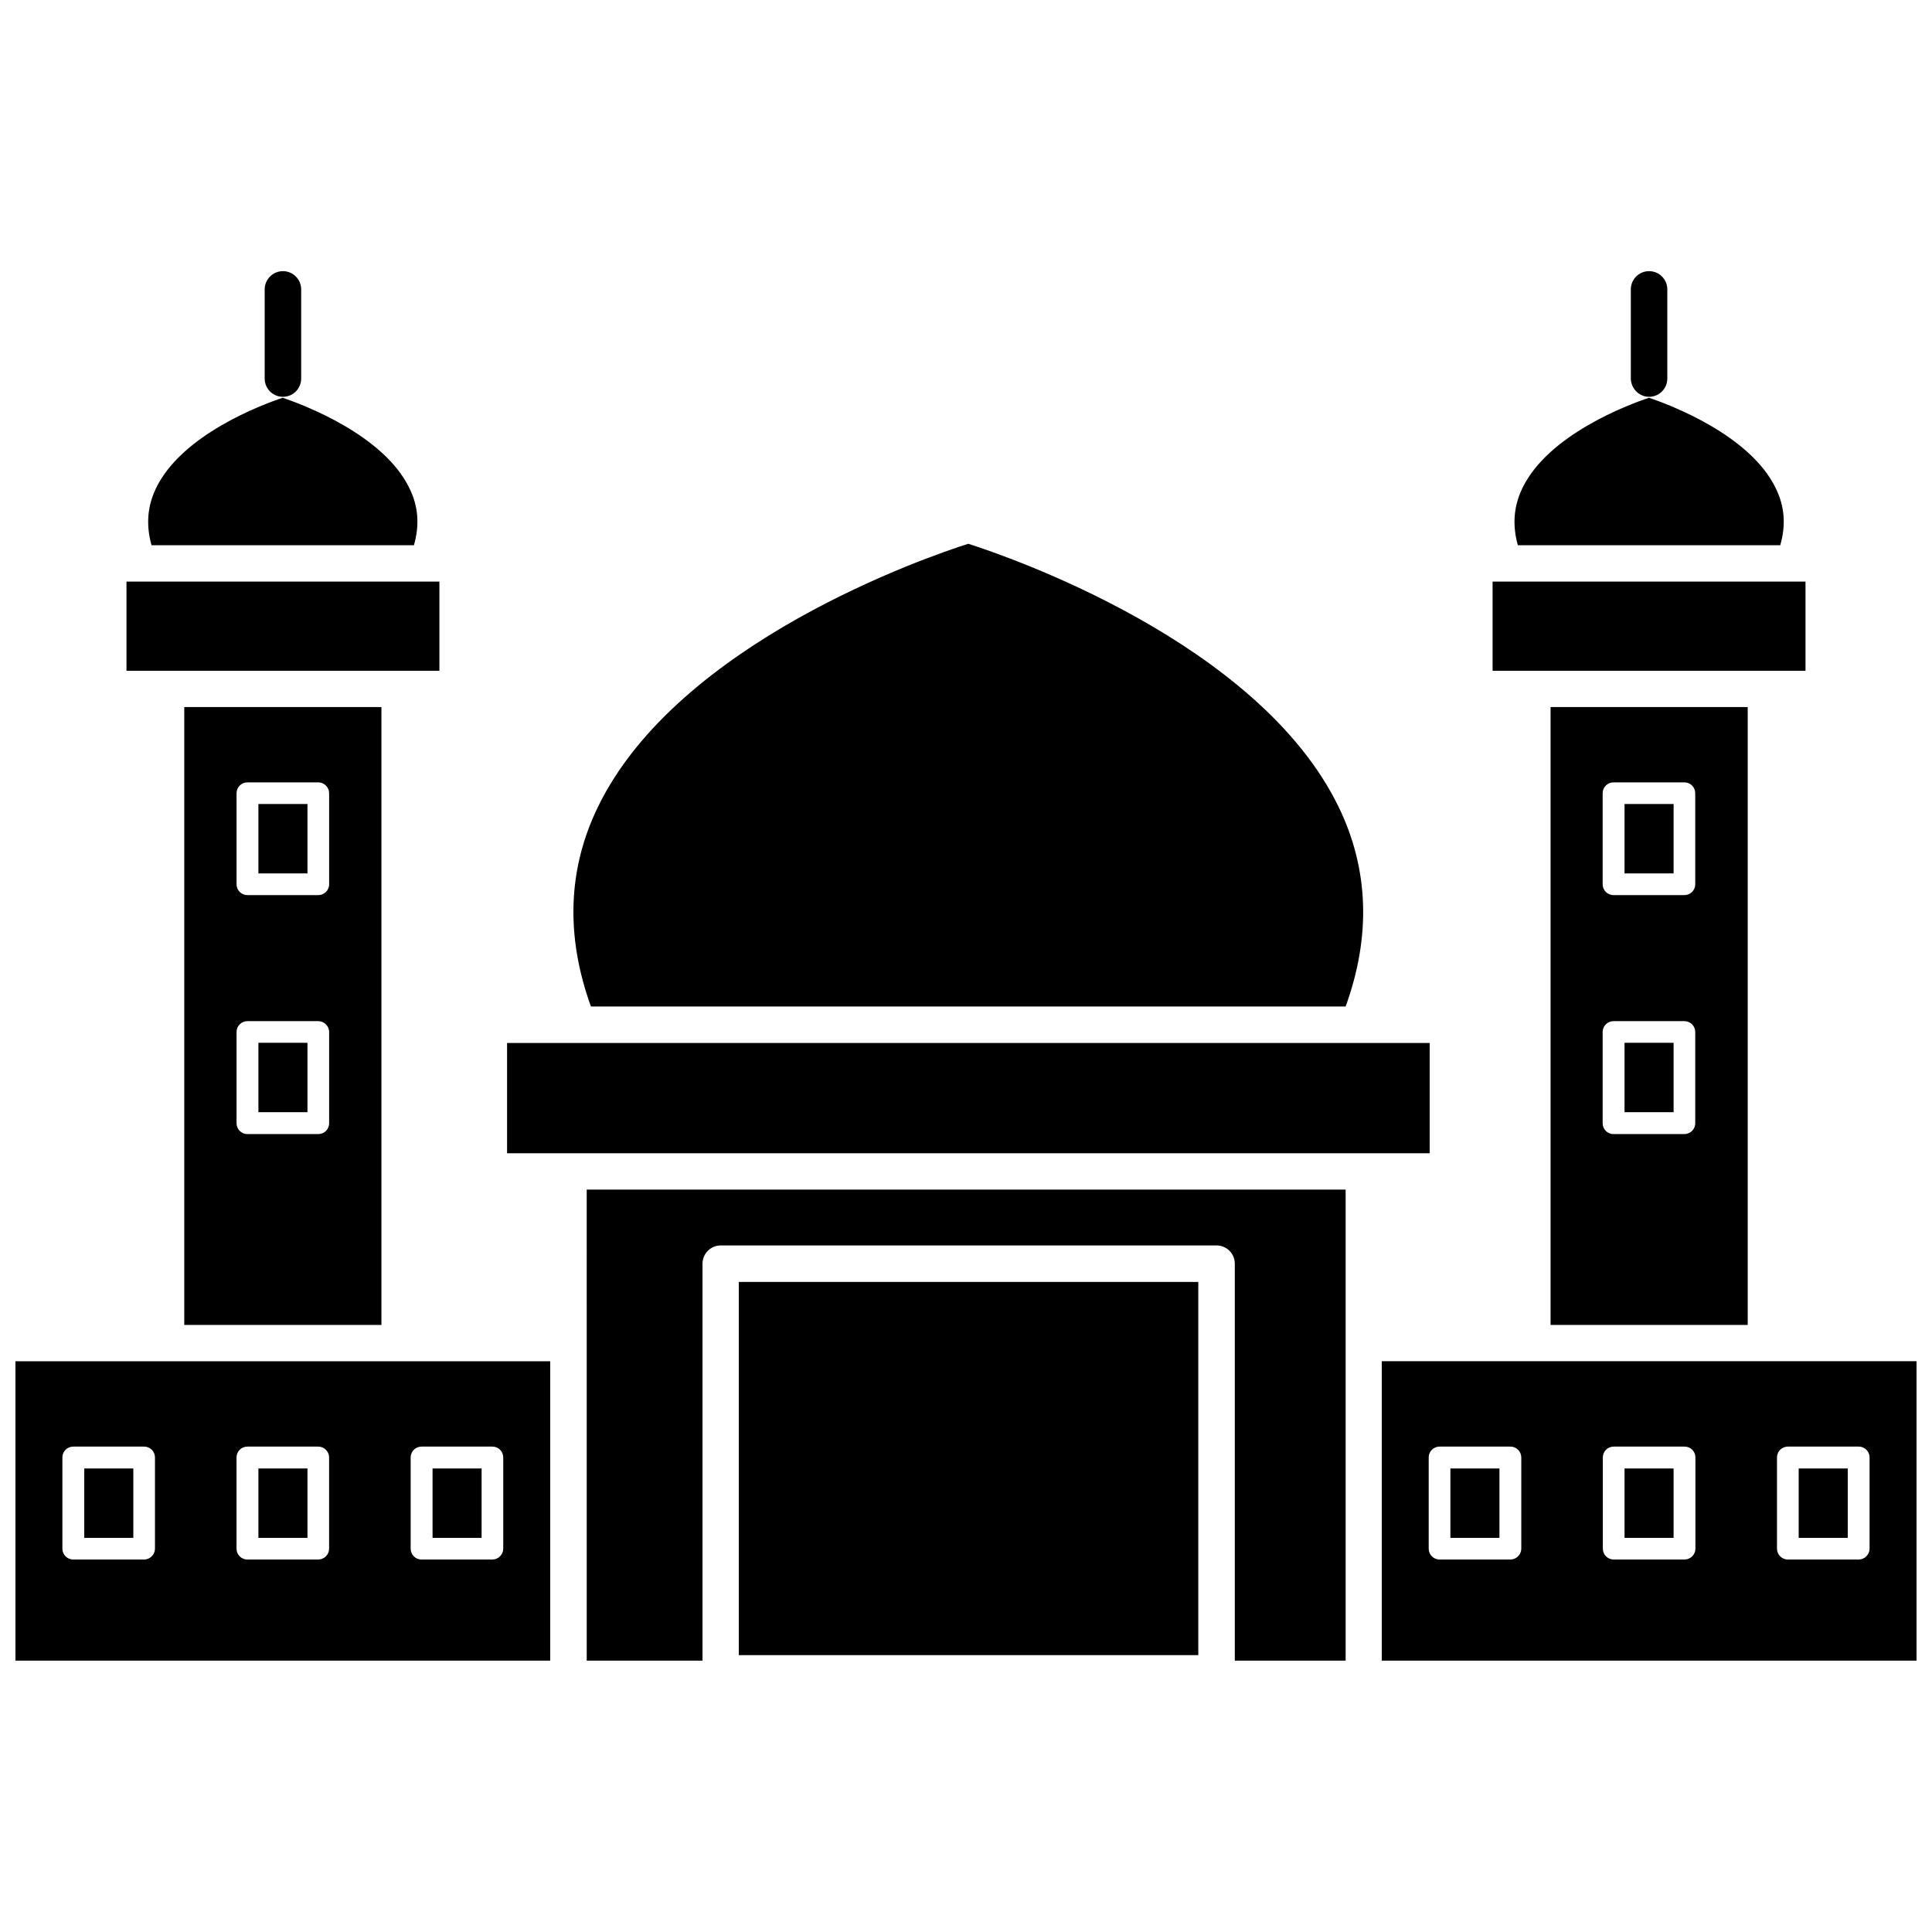
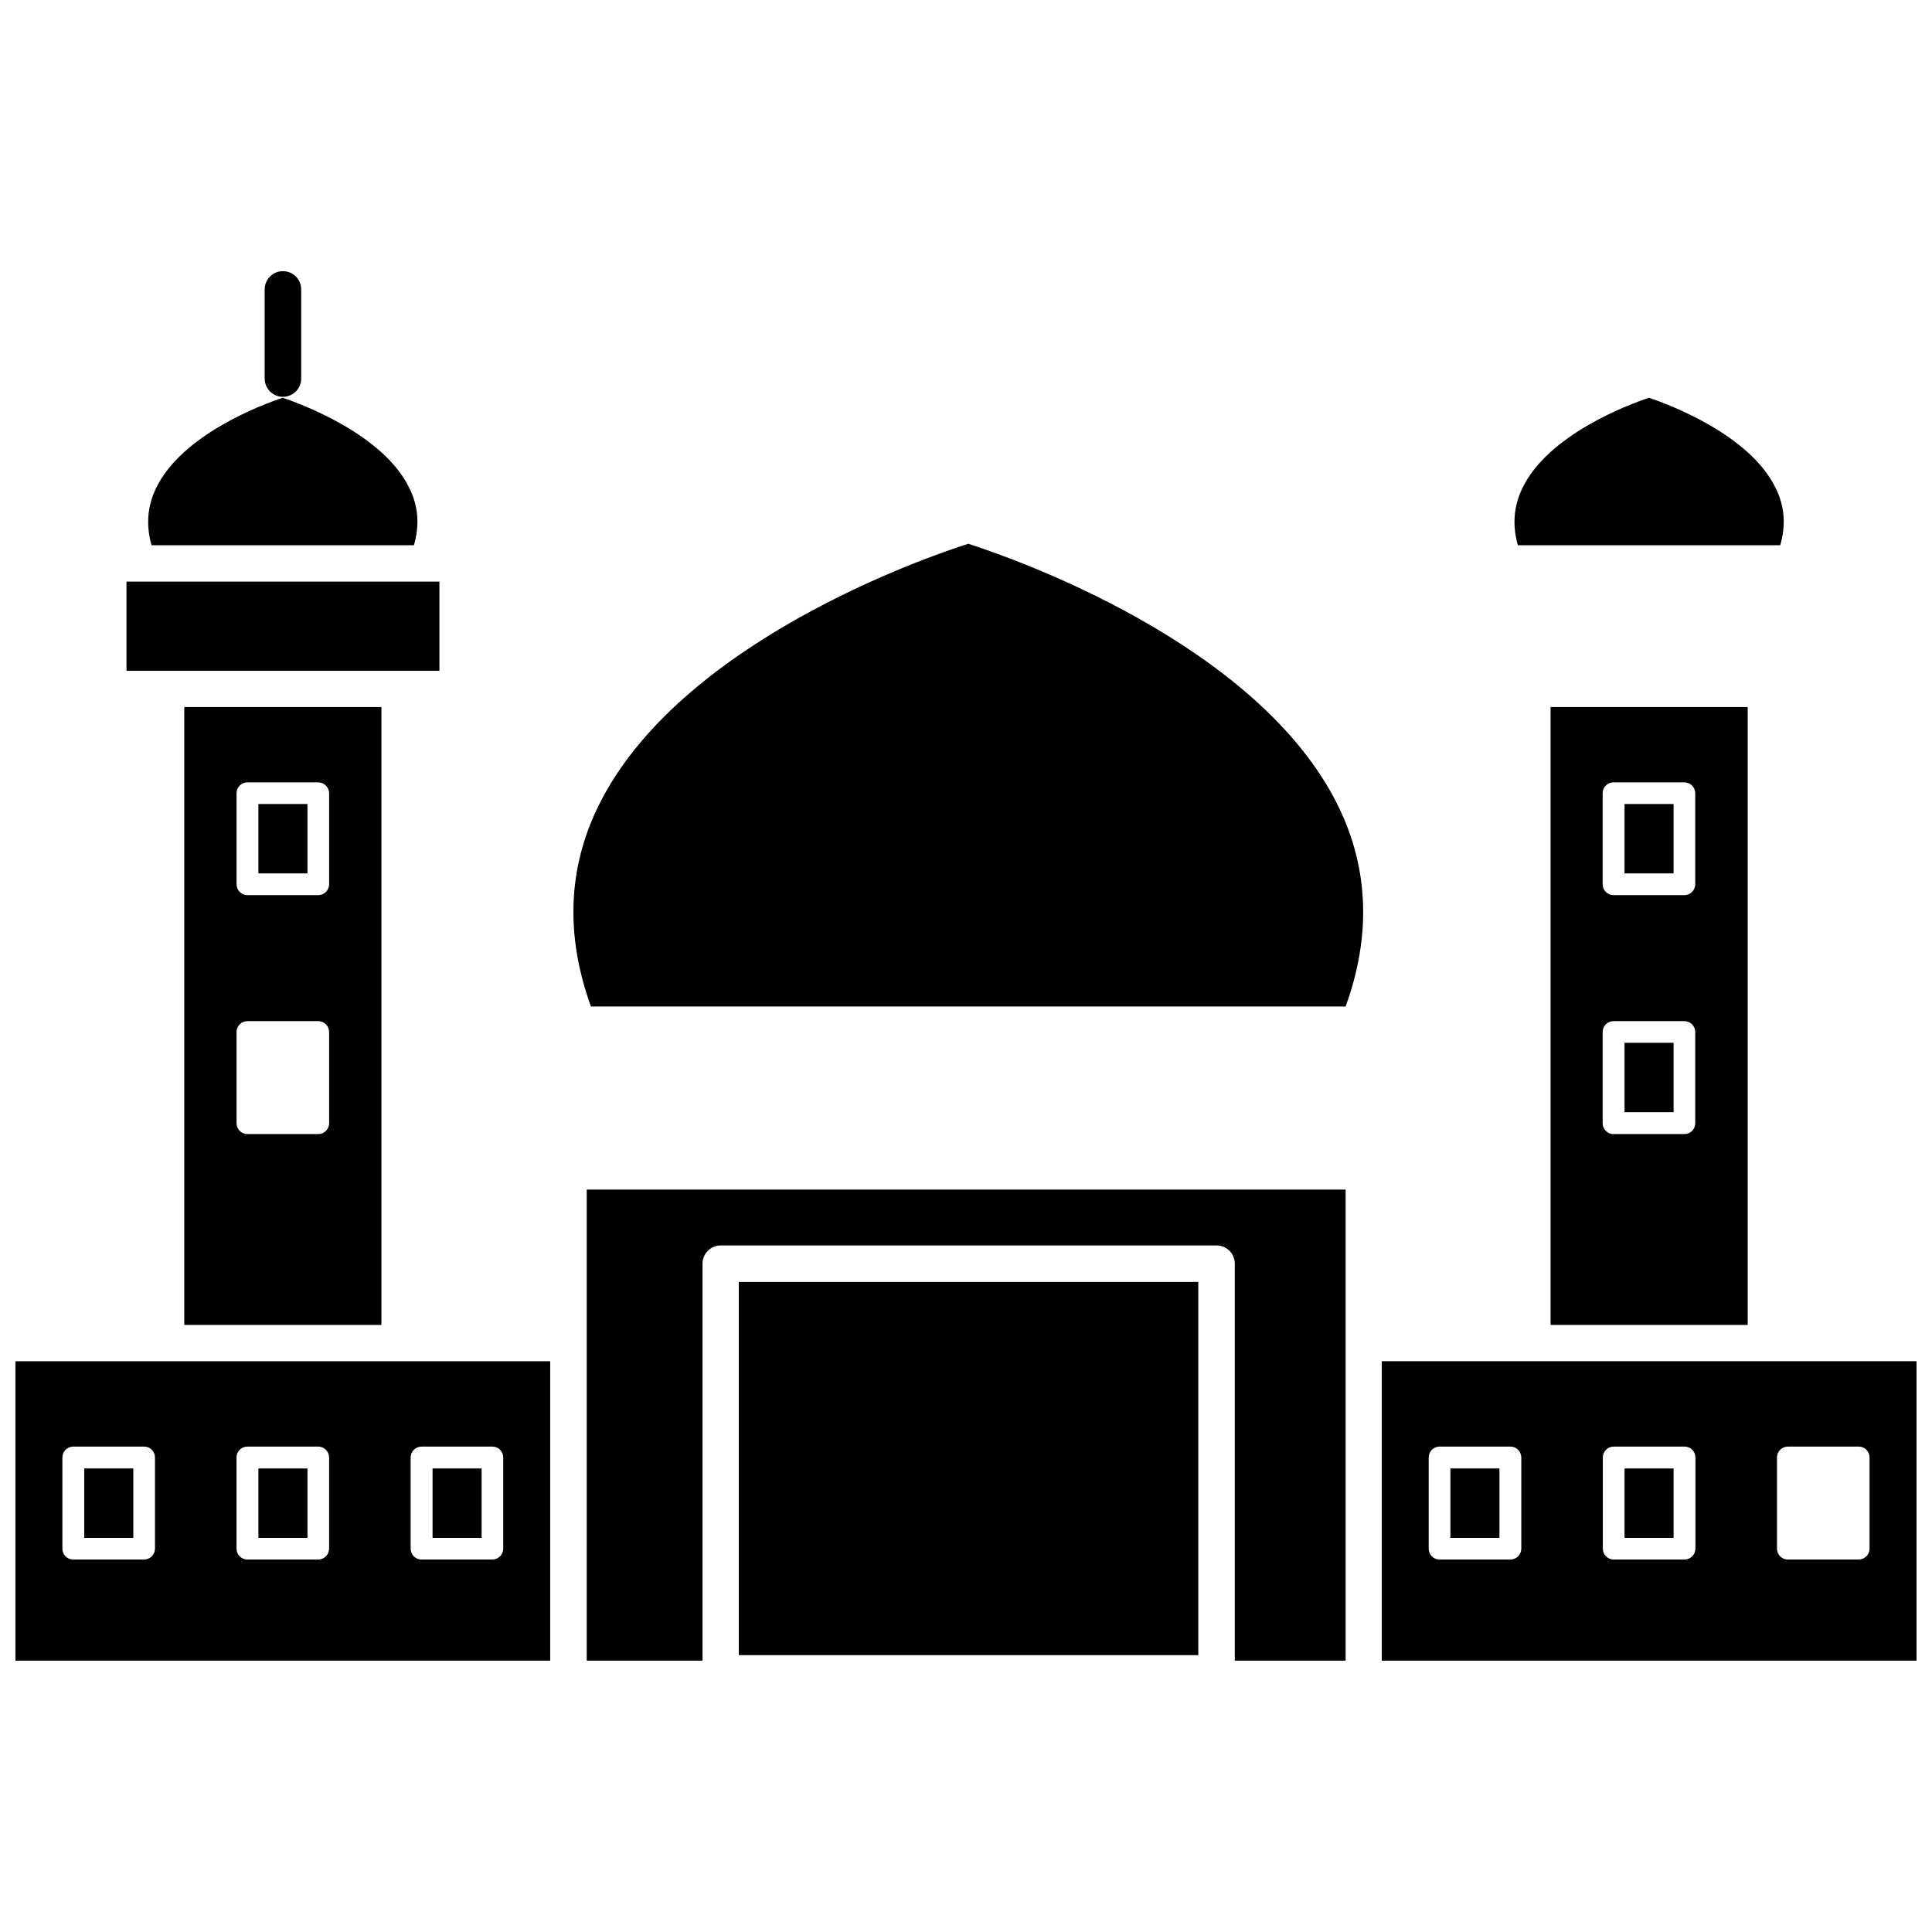
<svg xmlns="http://www.w3.org/2000/svg" width="800px" height="800px" version="1.1" viewBox="144 144 512 512">
  <defs>
    <clipPath id="b">
      <path d="m510 504h141.9v81h-141.9z" />
    </clipPath>
    <clipPath id="a">
      <path d="m148.09 504h141.91v81h-141.91z" />
    </clipPath>
  </defs>
  <path d="m500.61 410.73c6.75-18.641 6.144-36.426-1.863-52.898-21.262-43.73-87.762-66.402-98.141-69.727-10.328 3.273-76.883 25.945-98.141 69.727-8.012 16.473-8.613 34.207-1.863 52.898z" />
-   <path d="m278.38 420.4h244.5v29.223h-244.5z" />
  <path d="m339.79 483.73h121.77v98.898h-121.77z" />
  <path d="m299.49 584.09h30.684v-105.2c0-2.672 2.168-4.836 4.836-4.836h131.39c2.672 0 4.836 2.168 4.836 4.836v105.2h29.371v-124.84h-201.12z" />
  <g clip-path="url(#b)">
    <path d="m510.18 504.74v79.352l141.72-0.004v-79.348zm36.977 49.676c0 1.562-1.309 2.871-2.871 2.871h-18.793c-1.613 0-2.871-1.309-2.871-2.871v-24.184c0-1.613 1.309-2.871 2.871-2.871h18.793c1.562 0 2.871 1.309 2.871 2.871zm46.148 0c0 1.562-1.309 2.871-2.871 2.871h-18.793c-1.613 0-2.871-1.309-2.871-2.871v-24.184c0-1.613 1.309-2.871 2.871-2.871h18.793c1.613 0 2.871 1.309 2.871 2.871zm46.152 0c0 1.562-1.309 2.871-2.871 2.871h-18.793c-1.613 0-2.871-1.309-2.871-2.871v-24.184c0-1.613 1.309-2.871 2.871-2.871h18.793c1.613 0 2.871 1.309 2.871 2.871z" />
  </g>
  <path d="m607.16 495.12v-163.74h-52.242v163.74zm-38.441-140.91c0-1.613 1.309-2.871 2.871-2.871h18.793c1.613 0 2.871 1.309 2.871 2.871v24.133c0 1.613-1.309 2.871-2.871 2.871h-18.793c-1.613 0-2.871-1.309-2.871-2.871zm0 63.277c0-1.613 1.309-2.871 2.871-2.871h18.793c1.613 0 2.871 1.309 2.871 2.871v24.184c0 1.613-1.309 2.871-2.871 2.871h-18.793c-1.613 0-2.871-1.309-2.871-2.871z" />
-   <path d="m539.55 298.13h82.926v23.629h-82.926z" />
  <path d="m615.78 288.5c1.562-5.391 1.16-10.379-1.211-15.164-6.852-14.105-27.961-22.016-33.555-23.93-5.594 1.863-26.703 9.773-33.555 23.93-2.316 4.785-2.719 9.773-1.211 15.164z" />
-   <path d="m581.02 249.16c2.672 0 4.836-2.168 4.836-4.836v-23.629c0-2.672-2.168-4.836-4.836-4.836-2.672 0-4.836 2.168-4.836 4.836v23.629c0.051 2.672 2.219 4.836 4.836 4.836z" />
  <path d="m574.52 357.07h13v18.391h-13z" />
  <path d="m574.52 420.35h13v18.391h-13z" />
  <path d="m528.37 533.16h13v18.391h-13z" />
  <path d="m574.52 533.16h13v18.391h-13z" />
-   <path d="m620.67 533.16h13v18.391h-13z" />
  <g clip-path="url(#a)">
    <path d="m148.09 584.09h141.72v-79.348h-141.72zm104.74-53.855c0-1.613 1.309-2.871 2.871-2.871h18.793c1.613 0 2.871 1.309 2.871 2.871v24.184c0 1.562-1.309 2.871-2.871 2.871h-18.793c-1.613 0-2.871-1.309-2.871-2.871zm-46.148 0c0-1.613 1.309-2.871 2.871-2.871h18.793c1.562 0 2.871 1.309 2.871 2.871v24.184c0 1.562-1.309 2.871-2.871 2.871h-18.793c-1.613 0-2.871-1.309-2.871-2.871zm-46.148 0c0-1.613 1.309-2.871 2.871-2.871h18.793c1.613 0 2.871 1.309 2.871 2.871v24.184c0 1.562-1.309 2.871-2.871 2.871h-18.793c-1.613 0-2.871-1.309-2.871-2.871z" />
  </g>
  <path d="m245.08 495.12v-163.74h-52.246v163.74zm-38.391-140.91c0-1.613 1.309-2.871 2.871-2.871h18.793c1.562 0 2.871 1.309 2.871 2.871v24.133c0 1.613-1.309 2.871-2.871 2.871h-18.793c-1.613 0-2.871-1.309-2.871-2.871zm0 63.277c0-1.613 1.309-2.871 2.871-2.871h18.793c1.562 0 2.871 1.309 2.871 2.871v24.184c0 1.613-1.309 2.871-2.871 2.871h-18.793c-1.613 0-2.871-1.309-2.871-2.871z" />
  <path d="m177.52 298.13h82.926v23.629h-82.926z" />
  <path d="m253.69 288.5c1.562-5.391 1.16-10.379-1.211-15.164-6.852-14.105-27.961-22.016-33.555-23.93-5.594 1.863-26.703 9.773-33.555 23.93-2.316 4.785-2.719 9.773-1.211 15.164z" />
  <path d="m218.98 249.16c2.672 0 4.836-2.168 4.836-4.836v-23.629c0-2.672-2.168-4.836-4.836-4.836-2.672 0-4.836 2.168-4.836 4.836v23.629c0 2.672 2.164 4.836 4.836 4.836z" />
  <path d="m212.48 357.07h13v18.391h-13z" />
-   <path d="m212.48 420.35h13v18.391h-13z" />
  <path d="m166.33 533.16h13v18.391h-13z" />
  <path d="m212.48 533.16h13v18.391h-13z" />
  <path d="m258.63 533.16h13v18.391h-13z" />
</svg>